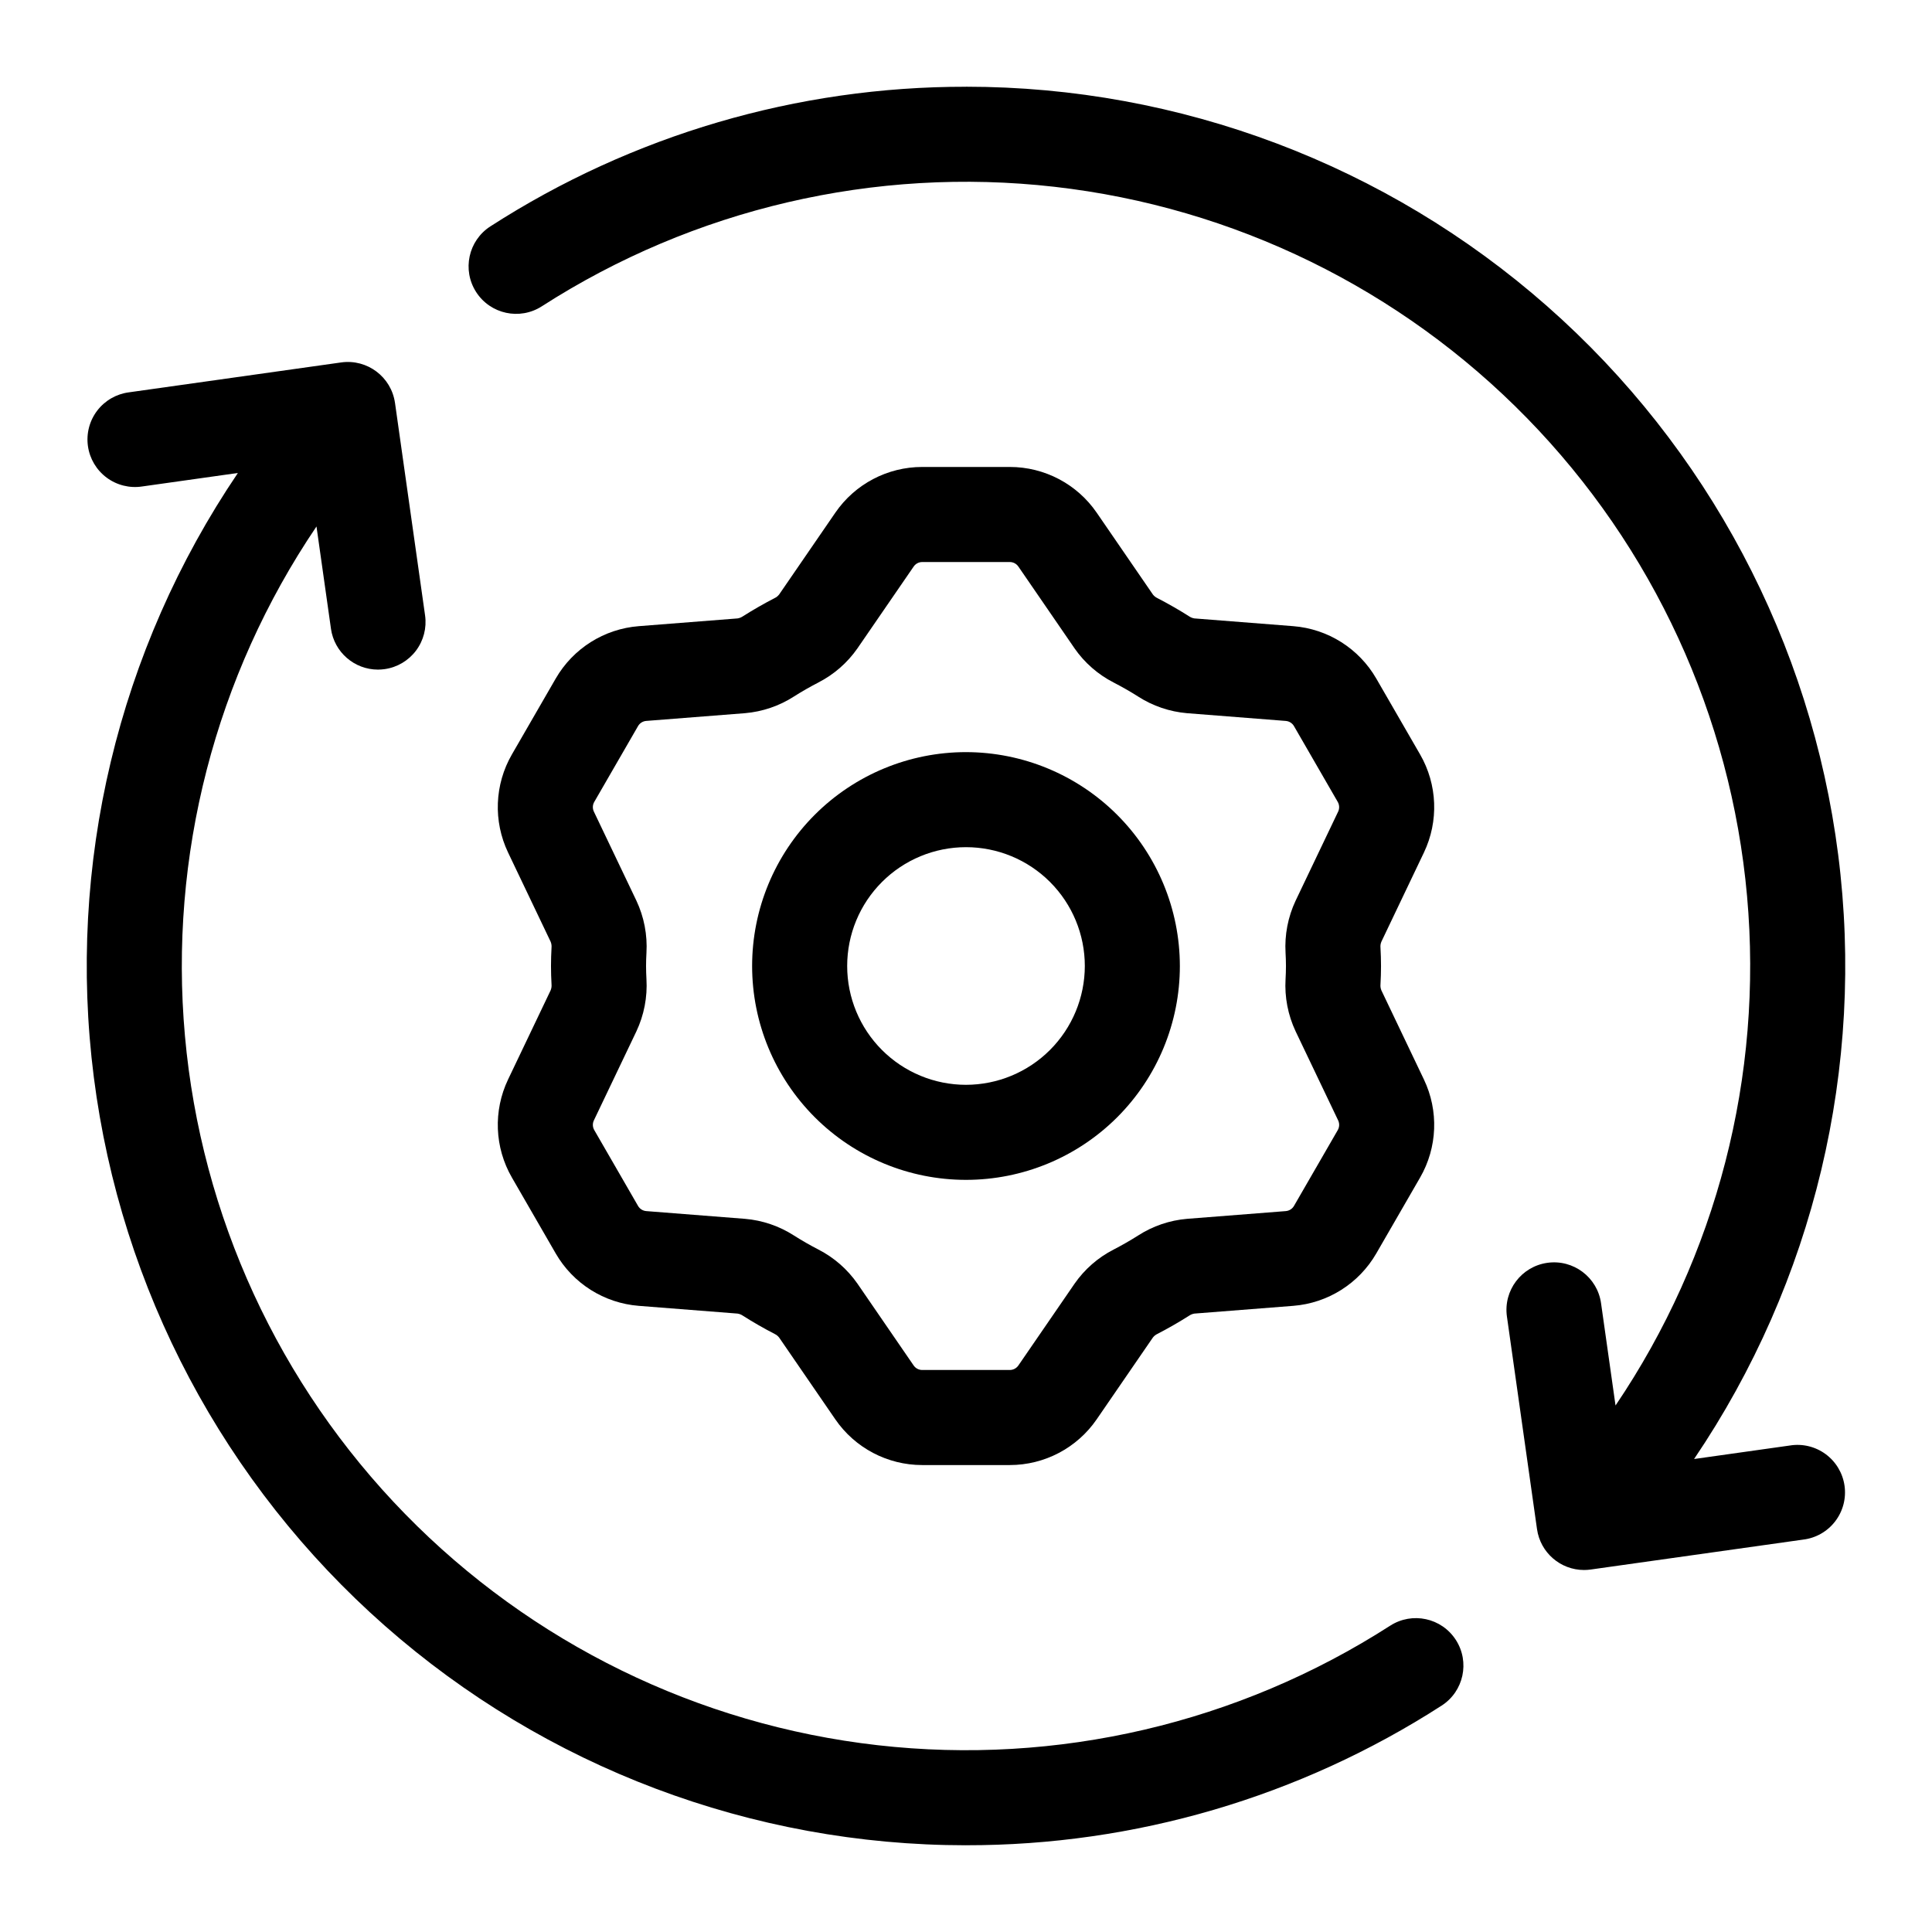
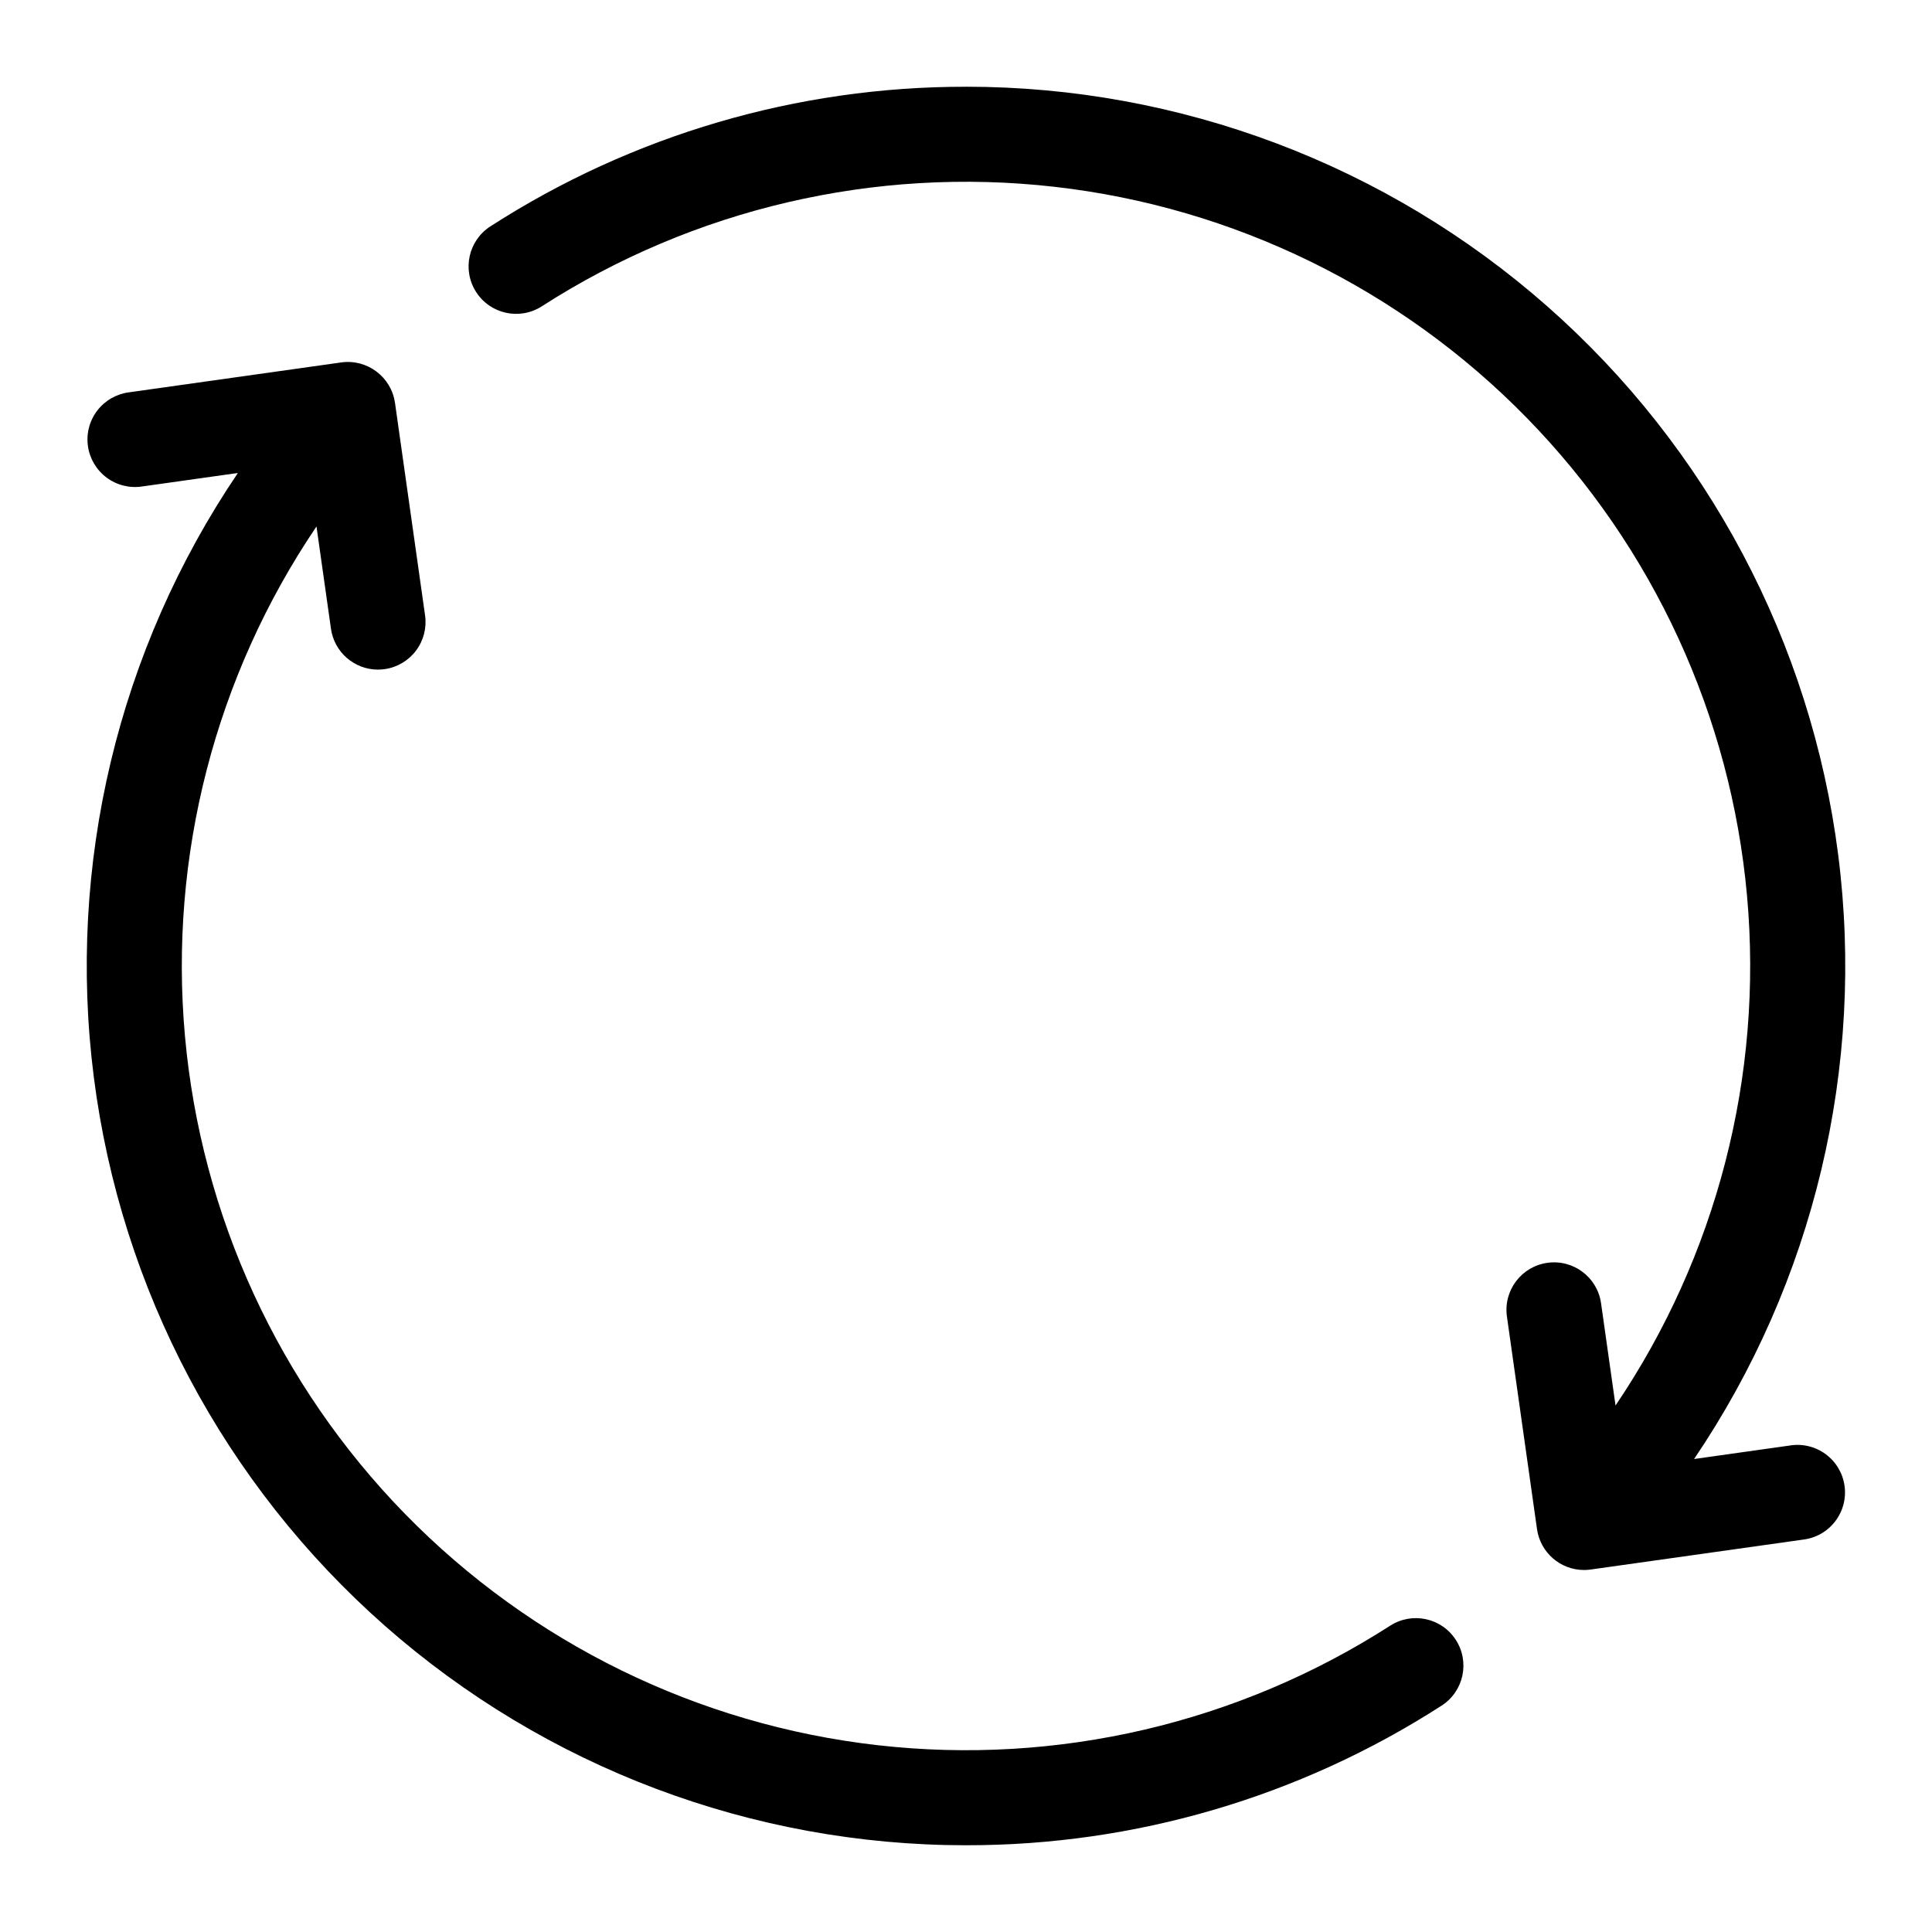
<svg xmlns="http://www.w3.org/2000/svg" fill="#000000" width="800px" height="800px" version="1.1" viewBox="144 144 512 512">
  <g>
-     <path d="m521.35 369.94c3.969-8.309 3.59-18.039-1.016-26.016l-11.605-20.098c-4.602-7.973-12.836-13.168-22.016-13.887l-26.164-2.051c-0.508-0.074-0.992-0.266-1.418-0.555-2.668-1.699-5.504-3.32-8.43-4.836h0.004c-0.461-0.219-0.859-0.539-1.172-0.938l-14.891-21.684c-5.211-7.59-13.828-12.129-23.035-12.125h-23.211c-9.207-0.004-17.824 4.531-23.031 12.125l-14.895 21.684h-0.004c-0.312 0.398-0.715 0.723-1.172 0.938-2.894 1.496-5.727 3.121-8.422 4.832h-0.004c-0.422 0.289-0.902 0.48-1.41 0.559l-26.176 2.051h0.004c-9.18 0.719-17.414 5.914-22.016 13.887l-11.605 20.098c-4.606 7.973-4.984 17.703-1.016 26.012l11.266 23.602c0.211 0.5 0.297 1.047 0.246 1.586-0.09 1.613-0.141 3.242-0.141 4.875 0 1.637 0.051 3.262 0.141 4.875v0.004c0.051 0.543-0.035 1.09-0.246 1.59l-11.266 23.594c-3.969 8.309-3.59 18.043 1.02 26.016l11.602 20.098c4.602 7.973 12.84 13.168 22.016 13.887l26.164 2.051c0.508 0.078 0.996 0.266 1.418 0.559 2.695 1.715 5.531 3.344 8.426 4.84 0.461 0.219 0.867 0.539 1.18 0.945l14.883 21.668c5.211 7.594 13.828 12.129 23.039 12.129h23.207c9.207 0 17.824-4.535 23.035-12.125l14.895-21.684h0.004c0.305-0.395 0.703-0.715 1.156-0.93 2.906-1.504 5.742-3.133 8.438-4.844 0.422-0.289 0.902-0.48 1.41-0.559l26.176-2.051c9.176-0.719 17.41-5.914 22.012-13.887l11.605-20.098c4.606-7.973 4.984-17.703 1.016-26.008l-11.262-23.598c-0.215-0.5-0.297-1.047-0.246-1.586 0.09-1.613 0.141-3.242 0.141-4.875 0-1.637-0.051-3.262-0.141-4.875v-0.004c-0.051-0.543 0.031-1.09 0.246-1.59zm-36.559 30.062c0 1.168-0.039 2.332-0.105 3.481-0.281 4.762 0.637 9.52 2.668 13.836l11.27 23.598c0.387 0.82 0.352 1.777-0.102 2.566l-11.605 20.098c-0.453 0.785-1.266 1.297-2.168 1.371l-26.18 2.051h-0.004c-4.606 0.395-9.047 1.906-12.938 4.41-2.109 1.336-4.281 2.582-6.519 3.738-4.137 2.121-7.688 5.227-10.34 9.043l-14.891 21.672c-0.516 0.746-1.363 1.195-2.273 1.195h-23.207c-0.91 0-1.758-0.449-2.273-1.195l-14.875-21.664c-2.66-3.824-6.219-6.938-10.363-9.062-2.227-1.148-4.394-2.394-6.508-3.734-3.894-2.5-8.34-4.012-12.949-4.402l-26.168-2.051c-0.906-0.074-1.719-0.586-2.176-1.371l-11.602-20.105c-0.453-0.785-0.492-1.742-0.102-2.562l11.266-23.594c2.031-4.316 2.949-9.074 2.668-13.836-0.062-1.152-0.105-2.312-0.105-3.481s0.039-2.332 0.105-3.481c0.281-4.762-0.633-9.52-2.664-13.836l-11.27-23.605c-0.391-0.82-0.355-1.777 0.098-2.559l11.605-20.098v-0.004c0.453-0.785 1.266-1.297 2.172-1.371l26.18-2.051c4.606-0.395 9.043-1.902 12.934-4.398 2.102-1.336 4.266-2.574 6.488-3.719l-0.004-0.004c4.148-2.121 7.711-5.231 10.375-9.055l14.902-21.684c0.512-0.746 1.359-1.195 2.266-1.195h23.207c0.91 0 1.758 0.449 2.273 1.199l14.895 21.684h-0.004c2.66 3.824 6.223 6.934 10.371 9.055 2.219 1.148 4.383 2.379 6.488 3.715h-0.004c3.894 2.5 8.34 4.012 12.949 4.406l26.168 2.051c0.906 0.07 1.719 0.586 2.176 1.371l11.605 20.098c0.449 0.789 0.488 1.746 0.098 2.566l-11.266 23.594c-2.031 4.316-2.949 9.074-2.668 13.84 0.066 1.148 0.105 2.312 0.105 3.481z" />
-     <path d="m400 343.32c-15.035 0-29.449 5.973-40.078 16.602s-16.602 25.043-16.602 40.078c0 15.031 5.973 29.445 16.602 40.078 10.629 10.629 25.043 16.598 40.078 16.598 15.031 0 29.445-5.969 40.078-16.598 10.629-10.633 16.598-25.047 16.598-40.078-0.016-15.027-5.992-29.434-16.617-40.062-10.625-10.625-25.031-16.602-40.059-16.617zm0 88.168c-8.352 0-16.363-3.32-22.266-9.223-5.906-5.906-9.223-13.914-9.223-22.266s3.316-16.363 9.223-22.266c5.902-5.906 13.914-9.223 22.266-9.223s16.359 3.316 22.266 9.223c5.902 5.902 9.223 13.914 9.223 22.266-0.012 8.348-3.332 16.352-9.234 22.254s-13.906 9.223-22.254 9.234z" />
    <path d="m400 166.99c-44.703-0.059-88.473 12.793-126.05 37.004-5.844 3.769-7.531 11.562-3.762 17.41s11.562 7.531 17.41 3.762c40.27-25.879 88.242-37.066 135.8-31.668 47.566 5.394 91.812 27.047 125.26 61.293 33.449 34.246 54.055 78.984 58.328 126.66 4.277 47.68-8.035 95.371-34.855 135.02l-3.836-27.102c-0.973-6.887-7.348-11.68-14.234-10.707-6.891 0.973-11.684 7.348-10.711 14.234l7.973 56.34c0.883 6.207 6.191 10.824 12.457 10.832 0.594 0 1.188-0.043 1.773-0.125l56.27-7.926c3.367-0.398 6.43-2.133 8.5-4.82 2.07-2.684 2.973-6.09 2.5-9.445-0.473-3.359-2.281-6.383-5.012-8.391-2.731-2.008-6.156-2.832-9.5-2.281l-25.359 3.574v-0.004c31.781-46.949 45.359-103.88 38.188-160.11-7.172-56.242-34.602-107.94-77.148-145.41-42.551-37.473-97.297-58.145-153.99-58.148z" />
    <path d="m400 633.01c44.699 0.055 88.469-12.797 126.05-37.008 5.848-3.766 7.531-11.562 3.762-17.41-3.766-5.848-11.562-7.531-17.41-3.762-40.27 25.879-88.242 37.066-135.8 31.668-47.566-5.394-91.809-27.047-125.26-61.289-33.449-34.246-54.051-78.988-58.328-126.67-4.277-47.68 8.035-95.371 34.859-135.02l3.836 27.102h-0.004c0.883 6.207 6.188 10.82 12.457 10.832 0.598-0.004 1.191-0.047 1.781-0.129 3.309-0.465 6.293-2.231 8.301-4.898 2.008-2.672 2.875-6.027 2.406-9.336l-7.973-56.34h-0.004c-0.992-6.875-7.348-11.656-14.227-10.707l-56.27 7.926c-3.34 0.43-6.371 2.176-8.414 4.856-2.043 2.676-2.926 6.062-2.457 9.395 0.469 3.336 2.254 6.344 4.957 8.352 2.703 2.012 6.098 2.856 9.426 2.344l25.359-3.574c-31.781 46.949-45.355 103.88-38.184 160.11 7.172 56.242 34.598 107.94 77.148 145.41 42.547 37.473 97.297 58.145 153.99 58.152z" />
  </g>
</svg>